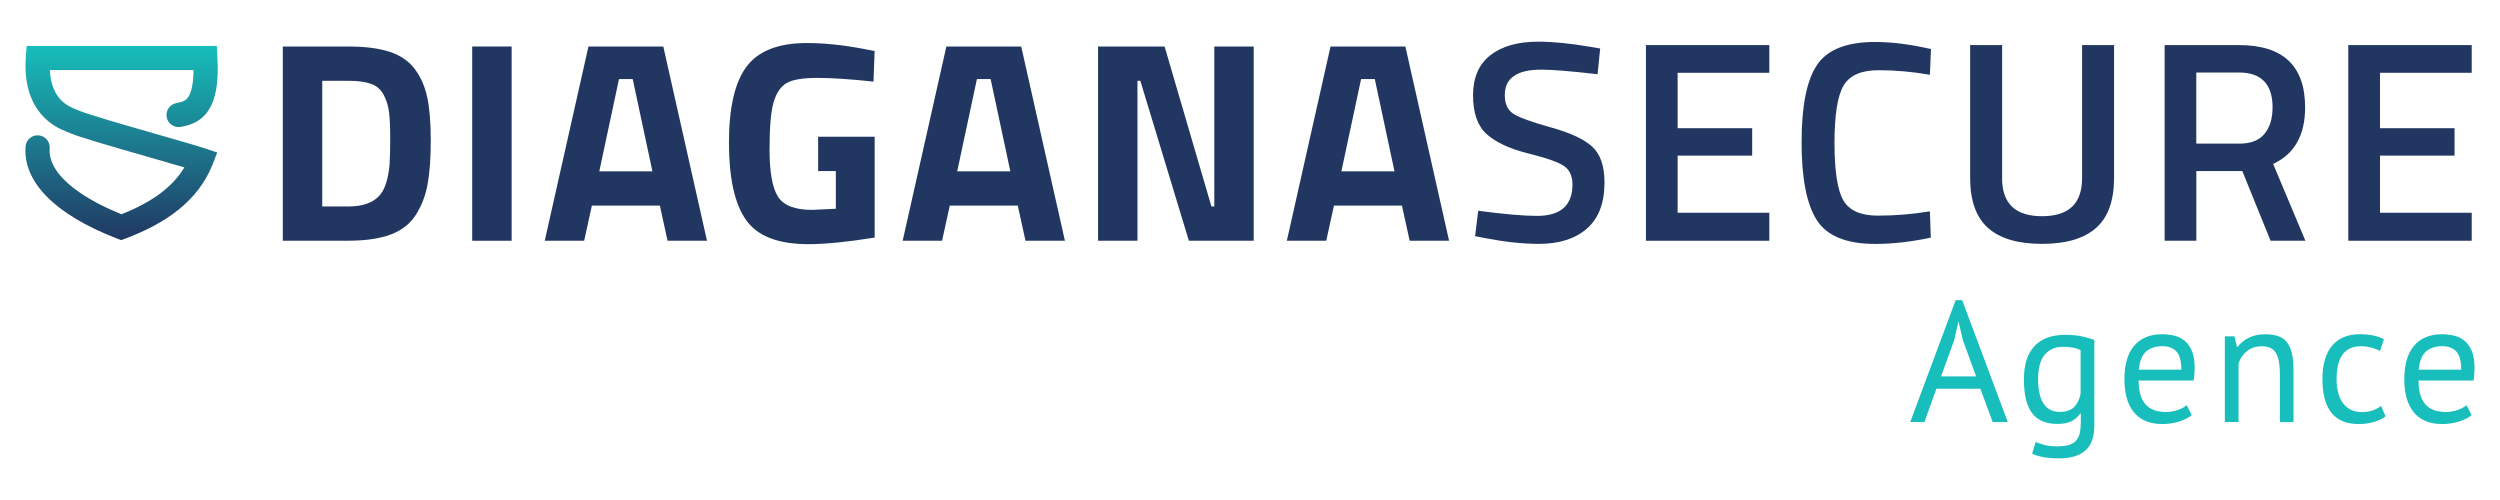
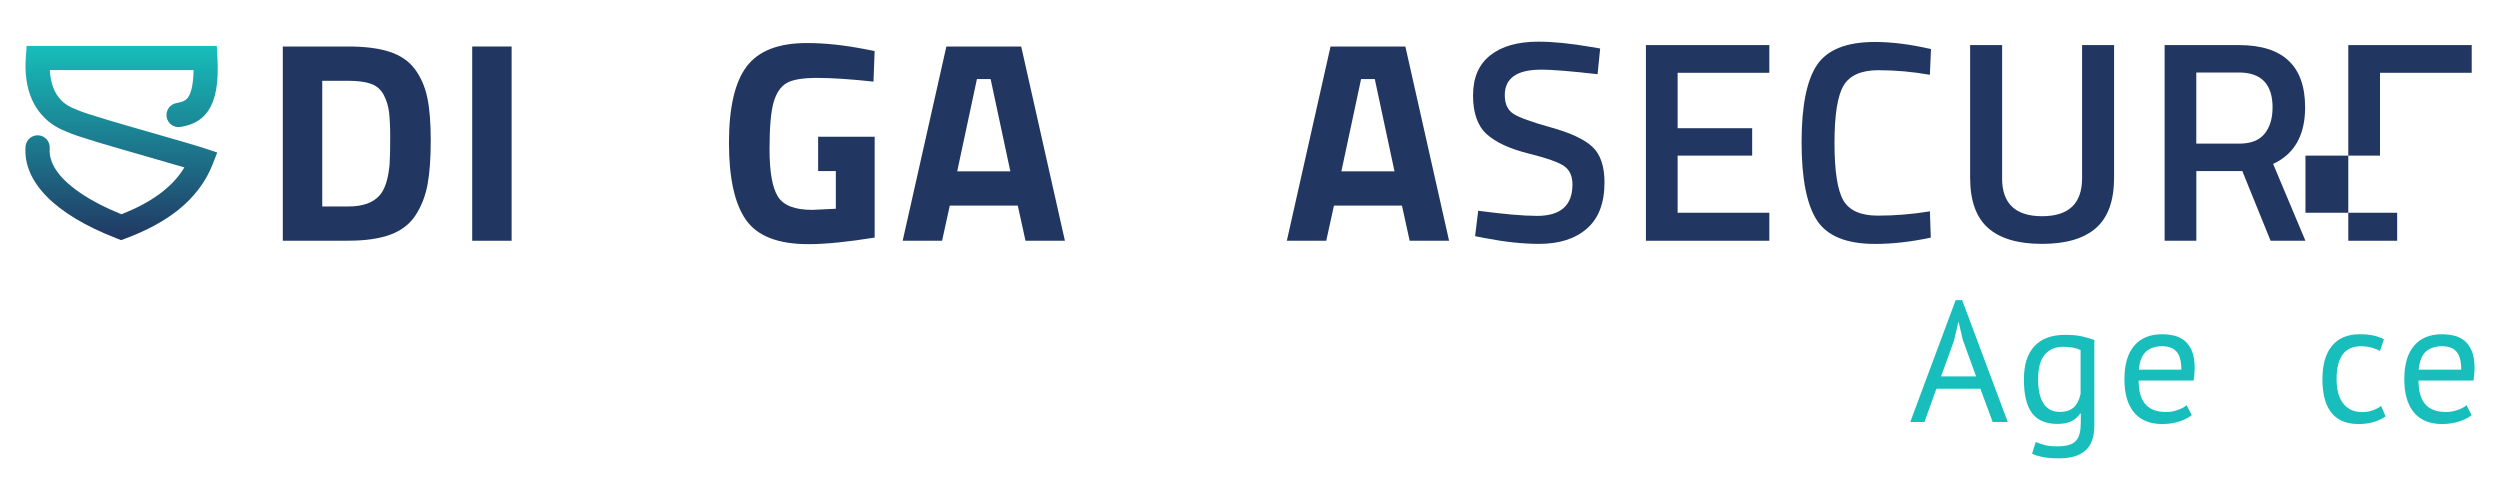
<svg xmlns="http://www.w3.org/2000/svg" id="Calque_3" viewBox="0 0 600 120">
  <defs>
    <style>.cls-1{fill:#213762;}.cls-2{fill:#17bebb;}.cls-3{fill:url(#Dégradé_sans_nom_12);}</style>
    <linearGradient id="Dégradé_sans_nom_12" x1="29.18" y1="11.02" x2="29.18" y2="57.64" gradientUnits="userSpaceOnUse">
      <stop offset="0" stop-color="#17bebb" />
      <stop offset="1" stop-color="#213762" />
    </linearGradient>
  </defs>
  <path class="cls-1" d="m83.57,57.78h-15.7V11.16h15.7c4.02,0,7.34.42,9.94,1.27,2.6.85,4.63,2.24,6.07,4.18,1.44,1.94,2.43,4.23,2.98,6.86s.82,6.04.82,10.25-.25,7.69-.75,10.45c-.5,2.77-1.45,5.23-2.84,7.4-1.39,2.17-3.42,3.75-6.07,4.73-2.65.98-6.03,1.47-10.15,1.47Zm9.94-18.51c.09-1.46.14-3.48.14-6.07s-.09-4.65-.27-6.2c-.18-1.55-.62-2.97-1.3-4.25-.69-1.28-1.7-2.16-3.05-2.64-1.35-.48-3.17-.72-5.45-.72h-6.24v30.16h6.24c3.43,0,5.92-.87,7.47-2.6,1.32-1.42,2.15-3.98,2.47-7.68Z" />
  <path class="cls-1" d="m113.33,57.78V11.16h9.46v46.62h-9.46Z" />
-   <path class="cls-1" d="m130.74,57.78l10.49-46.62h17.96l10.49,46.62h-9.46l-1.85-8.43h-16.32l-1.85,8.43h-9.46Zm17.82-38.8l-4.73,22.14h12.75l-4.73-22.14h-3.29Z" />
  <path class="cls-1" d="m196.35,41.05v-8.23h13.57v24.2c-6.54,1.05-11.84,1.58-15.91,1.58-7.27,0-12.26-1.94-14.98-5.83-2.72-3.88-4.08-10.05-4.08-18.51s1.42-14.56,4.25-18.31c2.83-3.75,7.65-5.62,14.46-5.62,4.25,0,8.84.48,13.78,1.44l2.47.48-.27,7.34c-5.48-.59-9.97-.89-13.47-.89s-5.95.41-7.37,1.23c-1.42.82-2.46,2.34-3.12,4.56-.66,2.22-.99,6.01-.99,11.38s.66,9.13,1.99,11.28c1.33,2.15,4.07,3.22,8.23,3.22l5.69-.27v-9.05h-4.25Z" />
  <path class="cls-1" d="m216.64,57.78l10.49-46.62h17.96l10.49,46.62h-9.46l-1.85-8.43h-16.32l-1.85,8.43h-9.46Zm17.82-38.8l-4.73,22.14h12.75l-4.73-22.14h-3.29Z" />
-   <path class="cls-1" d="m263.53,57.78V11.16h15.97l11.24,38.39h.69V11.16h9.46v46.62h-15.56l-11.65-38.39h-.69v38.39h-9.46Z" />
  <path class="cls-1" d="m308.84,57.78l10.49-46.62h17.96l10.49,46.62h-9.46l-1.85-8.43h-16.32l-1.85,8.43h-9.46Zm17.82-38.8l-4.73,22.14h12.75l-4.73-22.14h-3.29Z" />
  <path class="cls-1" d="m369.86,16.72c-5.8,0-8.71,2.04-8.71,6.1,0,2.1.69,3.6,2.06,4.49,1.37.89,4.4,1.99,9.08,3.29,4.68,1.3,7.99,2.86,9.91,4.66,1.92,1.81,2.88,4.65,2.88,8.53,0,4.94-1.41,8.63-4.22,11.07-2.81,2.45-6.64,3.67-11.48,3.67-3.89,0-8.18-.46-12.89-1.37l-2.47-.48.75-6.1c6.17.82,10.88,1.23,14.12,1.23,5.67,0,8.5-2.51,8.5-7.54,0-1.96-.64-3.42-1.92-4.35-1.28-.94-4.16-1.97-8.64-3.08-4.48-1.12-7.81-2.66-10.01-4.63-2.19-1.97-3.29-5.07-3.29-9.32s1.38-7.46,4.15-9.63c2.76-2.17,6.59-3.26,11.48-3.26,3.52,0,7.68.41,12.48,1.23l2.4.41-.62,6.17c-6.4-.73-10.92-1.1-13.57-1.1Z" />
  <path class="cls-1" d="m395.02,57.78V10.82h29.62v6.65h-22.01v13.3h17.89v6.58h-17.89v13.71h22.01v6.72h-29.62Z" />
  <path class="cls-1" d="m450,58.54c-6.86,0-11.51-1.9-13.95-5.69-2.45-3.79-3.67-10.03-3.67-18.72s1.23-14.86,3.7-18.54c2.47-3.68,7.11-5.52,13.92-5.52,4.07,0,8.55.57,13.44,1.71l-.27,6.17c-4.11-.73-8.23-1.1-12.34-1.1s-6.9,1.22-8.36,3.67c-1.46,2.44-2.19,7.04-2.19,13.78s.71,11.34,2.12,13.78c1.42,2.45,4.18,3.67,8.3,3.67s8.27-.34,12.48-1.03l.21,6.31c-4.71,1-9.16,1.51-13.37,1.51Z" />
  <path class="cls-1" d="m480.5,42.77c0,6.08,3.2,9.12,9.6,9.12s9.6-3.04,9.6-9.12V10.82h7.68v31.81c0,5.53-1.45,9.56-4.35,12.1-2.9,2.54-7.22,3.8-12.96,3.8s-10.04-1.27-12.92-3.8c-2.88-2.54-4.32-6.57-4.32-12.1V10.82h7.68v31.95Z" />
  <path class="cls-1" d="m527.12,41.05v16.73h-7.61V10.82h17.82c10.6,0,15.9,4.98,15.9,14.95,0,6.67-2.56,11.2-7.68,13.57l7.75,18.44h-8.36l-6.79-16.73h-11.04Zm18.3-15.22c0-5.62-2.7-8.43-8.09-8.43h-10.22v17.07h10.35c2.74,0,4.75-.79,6.03-2.36,1.28-1.58,1.92-3.67,1.92-6.27Z" />
-   <path class="cls-1" d="m563.59,57.78V10.82h29.62v6.65h-22.01v13.3h17.89v6.58h-17.89v13.71h22.01v6.72h-29.62Z" />
+   <path class="cls-1" d="m563.59,57.78V10.82h29.62v6.65h-22.01v13.3v6.58h-17.89v13.71h22.01v6.72h-29.62Z" />
  <path class="cls-2" d="m475.29,93.3h-10.56l-2.86,7.98h-3.41l10.9-29.25h1.56l10.94,29.25h-3.62l-2.95-7.98Zm-9.45-2.96h8.43l-3.19-8.76-1.02-4.36h-.04l-1.02,4.44-3.15,8.68Z" />
  <path class="cls-2" d="m502.63,102.23c0,2.66-.71,4.62-2.12,5.88-1.41,1.26-3.5,1.89-6.27,1.89-1.65,0-2.97-.1-3.97-.31-1-.2-1.86-.47-2.57-.8l.86-2.8c.63.25,1.33.48,2.1.7s1.77.33,3,.33c1.15,0,2.09-.1,2.82-.31.73-.21,1.31-.55,1.75-1.03.44-.48.74-1.1.91-1.85s.25-1.65.25-2.69v-1.97h-.16c-.55.8-1.25,1.4-2.1,1.83-.85.42-1.96.64-3.33.64-2.77,0-4.81-.86-6.11-2.59-1.3-1.73-1.95-4.42-1.95-8.06s.84-6.18,2.51-8c1.67-1.82,4.14-2.73,7.4-2.73,1.56,0,2.9.12,4.01.37s2.1.53,2.98.86v20.65Zm-8.27-3.37c1.4,0,2.5-.35,3.29-1.05s1.36-1.79,1.69-3.27v-10.53c-1.1-.52-2.5-.78-4.2-.78-1.87,0-3.33.63-4.4,1.89-1.07,1.26-1.6,3.24-1.6,5.92,0,1.15.1,2.21.29,3.17.19.96.49,1.78.91,2.47.41.69.95,1.22,1.6,1.6.66.38,1.47.58,2.43.58Z" />
  <path class="cls-2" d="m526.03,99.63c-.82.66-1.86,1.18-3.11,1.56-1.25.38-2.57.58-3.97.58-1.56,0-2.92-.25-4.07-.76-1.15-.51-2.1-1.23-2.84-2.18-.74-.95-1.29-2.08-1.65-3.39-.36-1.32-.53-2.8-.53-4.44,0-3.51.78-6.18,2.34-8.02,1.56-1.84,3.8-2.76,6.7-2.76.93,0,1.86.1,2.8.31.93.2,1.77.6,2.51,1.17s1.34,1.39,1.81,2.45c.47,1.06.7,2.45.7,4.17,0,.91-.08,1.91-.25,3h-13.2c0,1.21.12,2.28.37,3.21s.63,1.72,1.15,2.36c.52.65,1.2,1.14,2.04,1.48.84.34,1.86.51,3.06.51.93,0,1.86-.16,2.8-.49.93-.33,1.63-.71,2.1-1.15l1.23,2.39Zm-7.07-16.54c-1.62,0-2.91.43-3.89,1.27-.97.85-1.56,2.3-1.75,4.36h10.2c0-2.08-.4-3.54-1.19-4.38-.8-.84-1.92-1.25-3.37-1.25Z" />
-   <path class="cls-2" d="m547.17,101.28v-11.72c0-2.14-.31-3.75-.93-4.83-.62-1.08-1.75-1.62-3.39-1.62-1.45,0-2.65.39-3.6,1.17-.95.78-1.61,1.76-2,2.94v14.07h-3.29v-20.57h2.3l.62,2.51h.16c.66-.88,1.54-1.6,2.65-2.16,1.11-.56,2.43-.84,3.97-.84,1.12,0,2.11.13,2.96.39.85.26,1.56.72,2.12,1.38.56.66.99,1.54,1.27,2.65.29,1.11.43,2.52.43,4.22v12.42h-3.29Z" />
  <path class="cls-2" d="m572.55,99.92c-.82.6-1.8,1.06-2.92,1.38-1.12.32-2.3.47-3.54.47-1.59,0-2.94-.25-4.03-.76-1.1-.51-2-1.23-2.69-2.18-.7-.95-1.21-2.08-1.52-3.41-.32-1.33-.47-2.8-.47-4.42,0-3.48.77-6.15,2.3-8,1.54-1.85,3.74-2.78,6.62-2.78,1.32,0,2.43.1,3.35.31.92.2,1.75.5,2.49.88l-.95,2.84c-.63-.36-1.33-.64-2.1-.84-.77-.2-1.59-.31-2.47-.31-3.89,0-5.84,2.63-5.84,7.9,0,1.04.1,2.04.31,2.98.21.95.55,1.78,1.03,2.51.48.73,1.11,1.31,1.89,1.75s1.75.66,2.9.66c.99,0,1.87-.15,2.65-.45.78-.3,1.42-.64,1.91-1.03l1.07,2.51Z" />
  <path class="cls-2" d="m593.2,99.63c-.82.66-1.86,1.18-3.11,1.56-1.25.38-2.57.58-3.97.58-1.56,0-2.92-.25-4.07-.76-1.15-.51-2.1-1.23-2.84-2.18-.74-.95-1.29-2.08-1.65-3.39-.36-1.32-.53-2.8-.53-4.44,0-3.51.78-6.18,2.34-8.02,1.56-1.84,3.8-2.76,6.7-2.76.93,0,1.86.1,2.8.31.93.2,1.77.6,2.51,1.17s1.34,1.39,1.81,2.45c.47,1.06.7,2.45.7,4.17,0,.91-.08,1.91-.25,3h-13.2c0,1.21.12,2.28.37,3.21s.63,1.72,1.15,2.36c.52.65,1.2,1.14,2.04,1.48.84.34,1.86.51,3.06.51.93,0,1.86-.16,2.8-.49.93-.33,1.63-.71,2.1-1.15l1.23,2.39Zm-7.07-16.54c-1.62,0-2.91.43-3.89,1.27-.97.85-1.56,2.3-1.75,4.36h10.2c0-2.08-.4-3.54-1.19-4.38-.8-.84-1.92-1.25-3.37-1.25Z" />
  <path class="cls-3" d="m29.09,57.64l-1.04-.41c-.07-.03-.16-.06-.26-.1-14.61-5.69-22.3-13.49-21.66-21.97.12-1.6,1.52-2.8,3.12-2.68,1.6.12,2.8,1.52,2.68,3.12-.27,3.54,2.14,7.09,7.17,10.58,2.73,1.89,6.11,3.65,10.04,5.24,7.33-2.87,12.31-6.57,15.11-11.24-2.35-.7-5.42-1.58-8.59-2.49-9.98-2.86-17.23-4.96-19.49-6.01-.06-.03-.15-.06-.25-.1-1.16-.47-3.87-1.55-6.17-4.33-2.76-3.33-3.95-7.88-3.55-13.53l.19-2.7h45.64l.15,2.75c.33,5.99-.36,10.04-2.17,12.75-1.84,2.76-4.39,3.54-6.64,3.94-1.58.28-3.09-.77-3.37-2.35-.28-1.58.77-3.09,2.35-3.37,1.6-.29,2.29-.64,2.83-1.45.59-.89,1.23-2.71,1.27-6.47H11.96c.36,7.05,4.47,8.7,6.12,9.36.19.08.36.14.52.22,2.03.94,11.25,3.58,18.65,5.7,5.23,1.5,9.75,2.79,12,3.54l2.89.96-1.11,2.84c-1.62,4.17-4.4,7.85-8.25,10.94-3.34,2.67-7.6,4.98-12.66,6.86l-1.04.39Z" />
</svg>